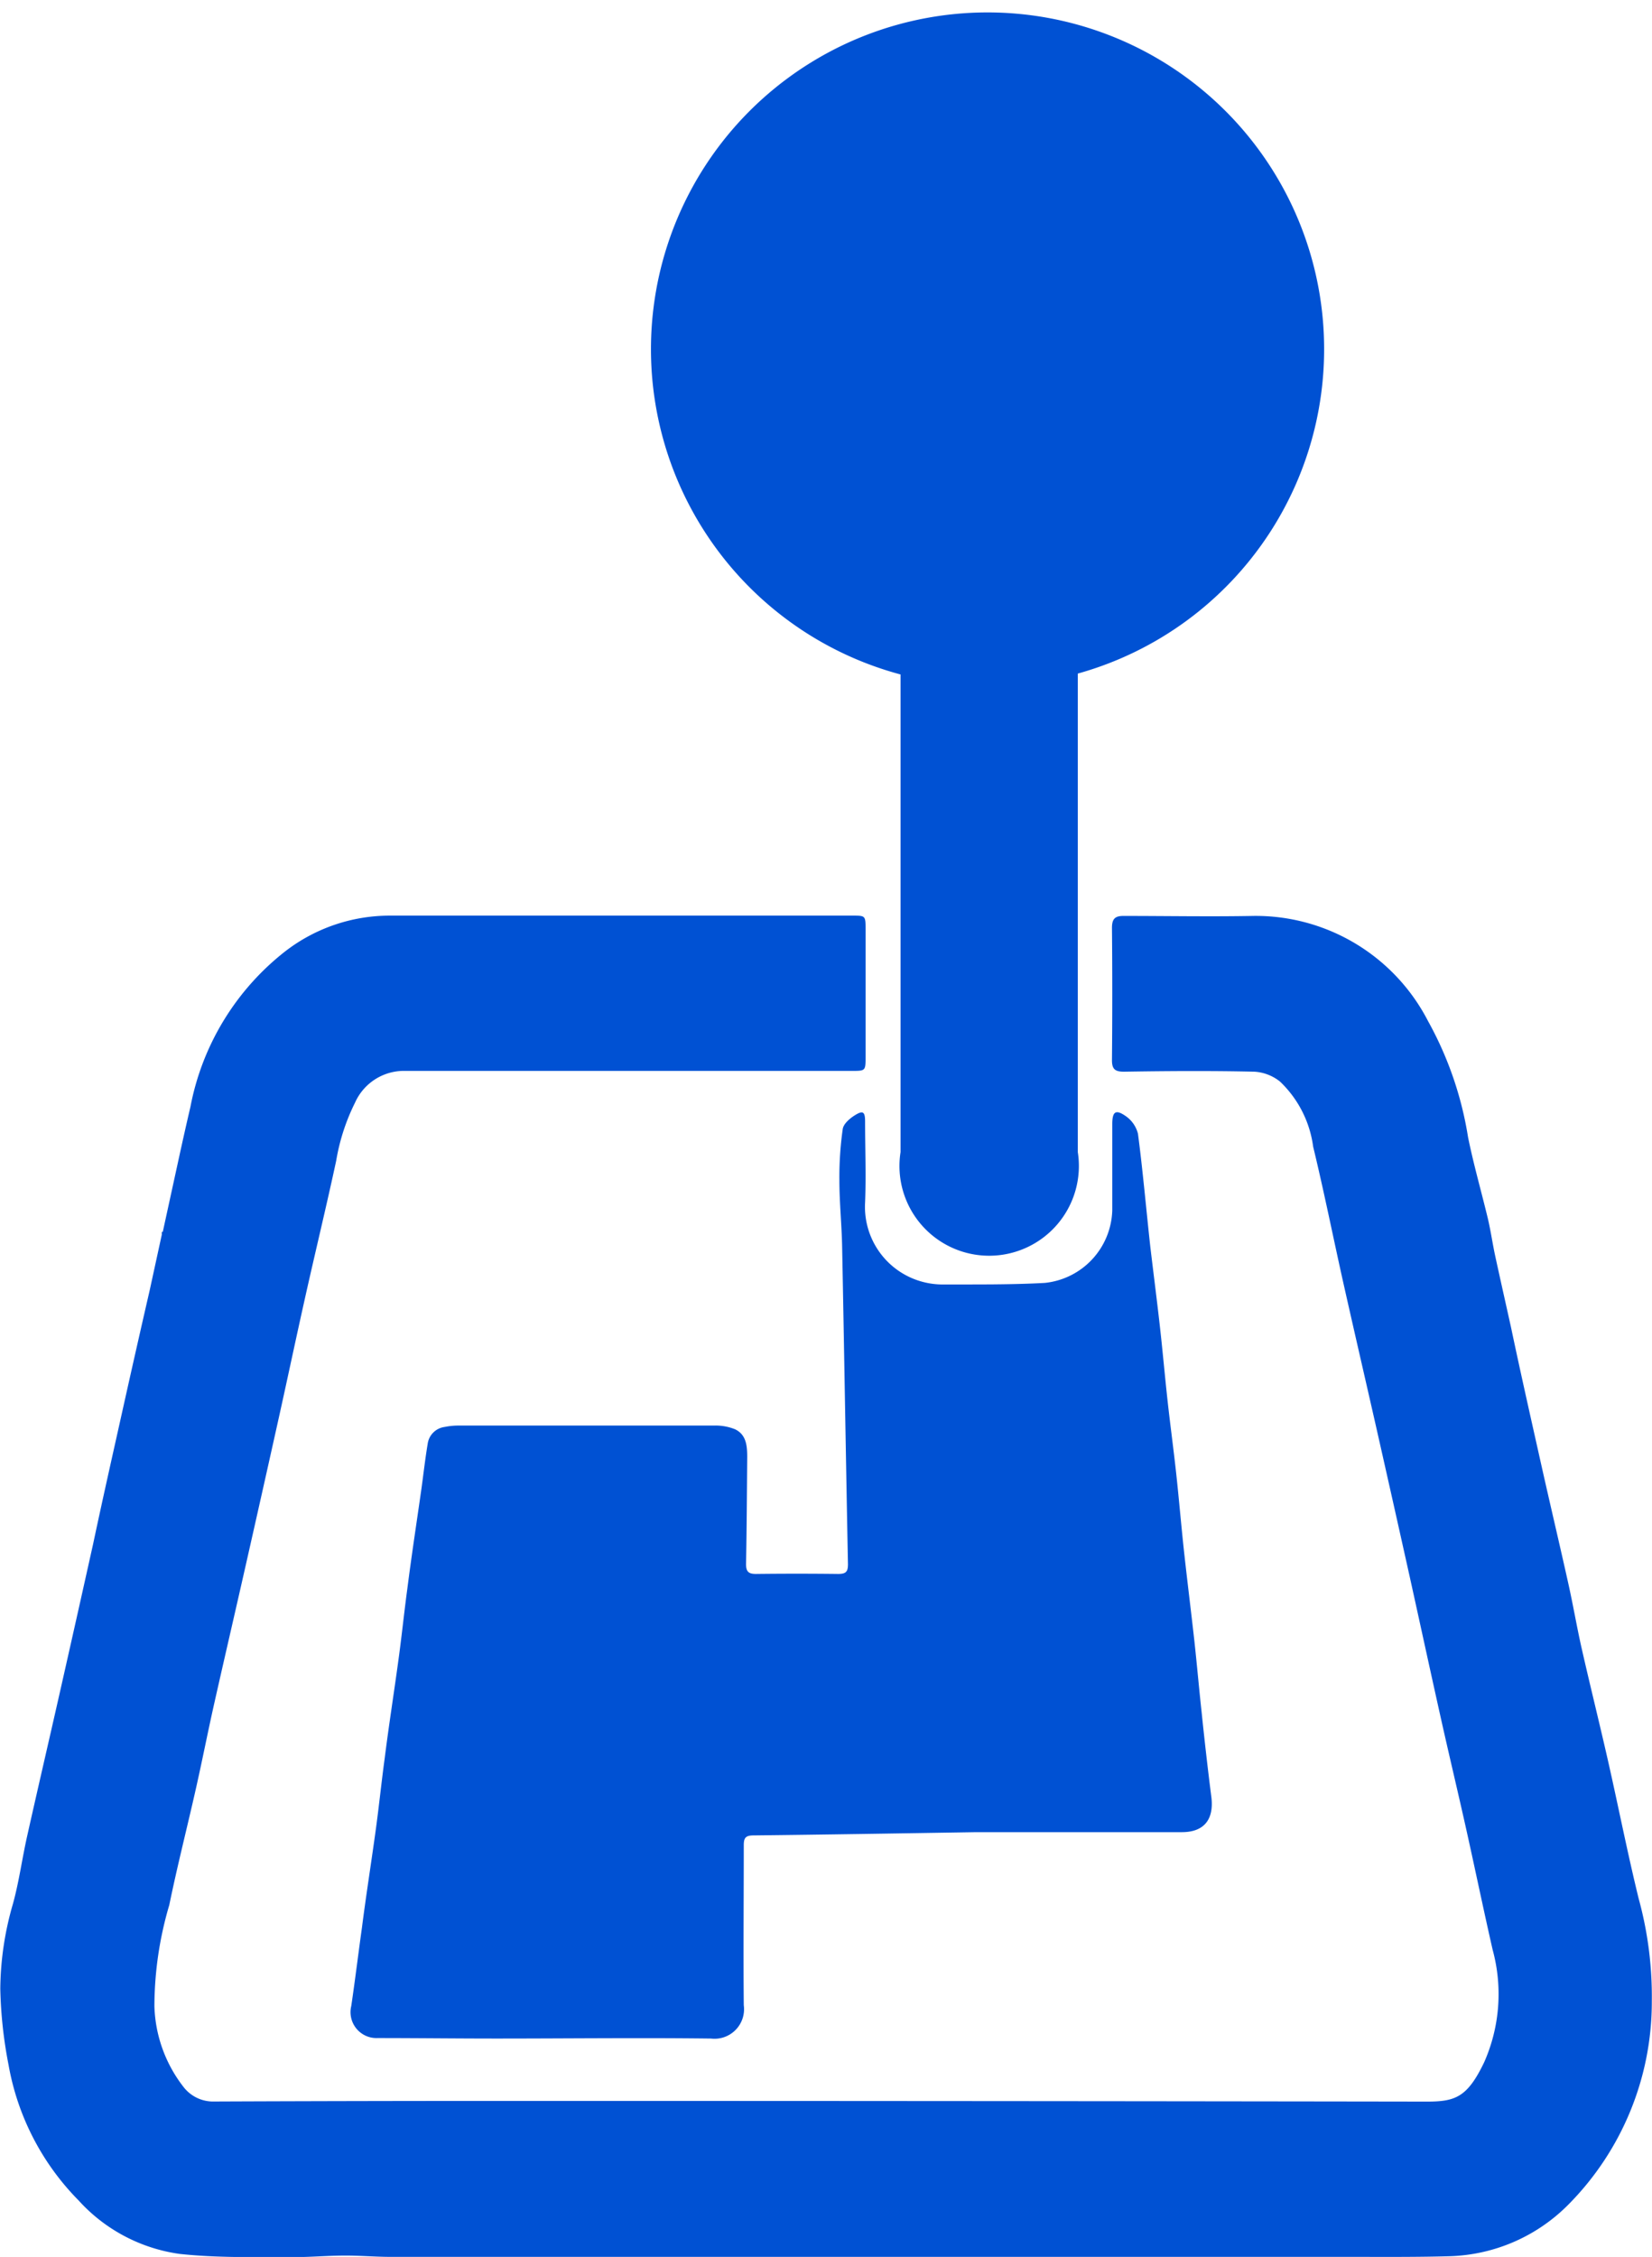
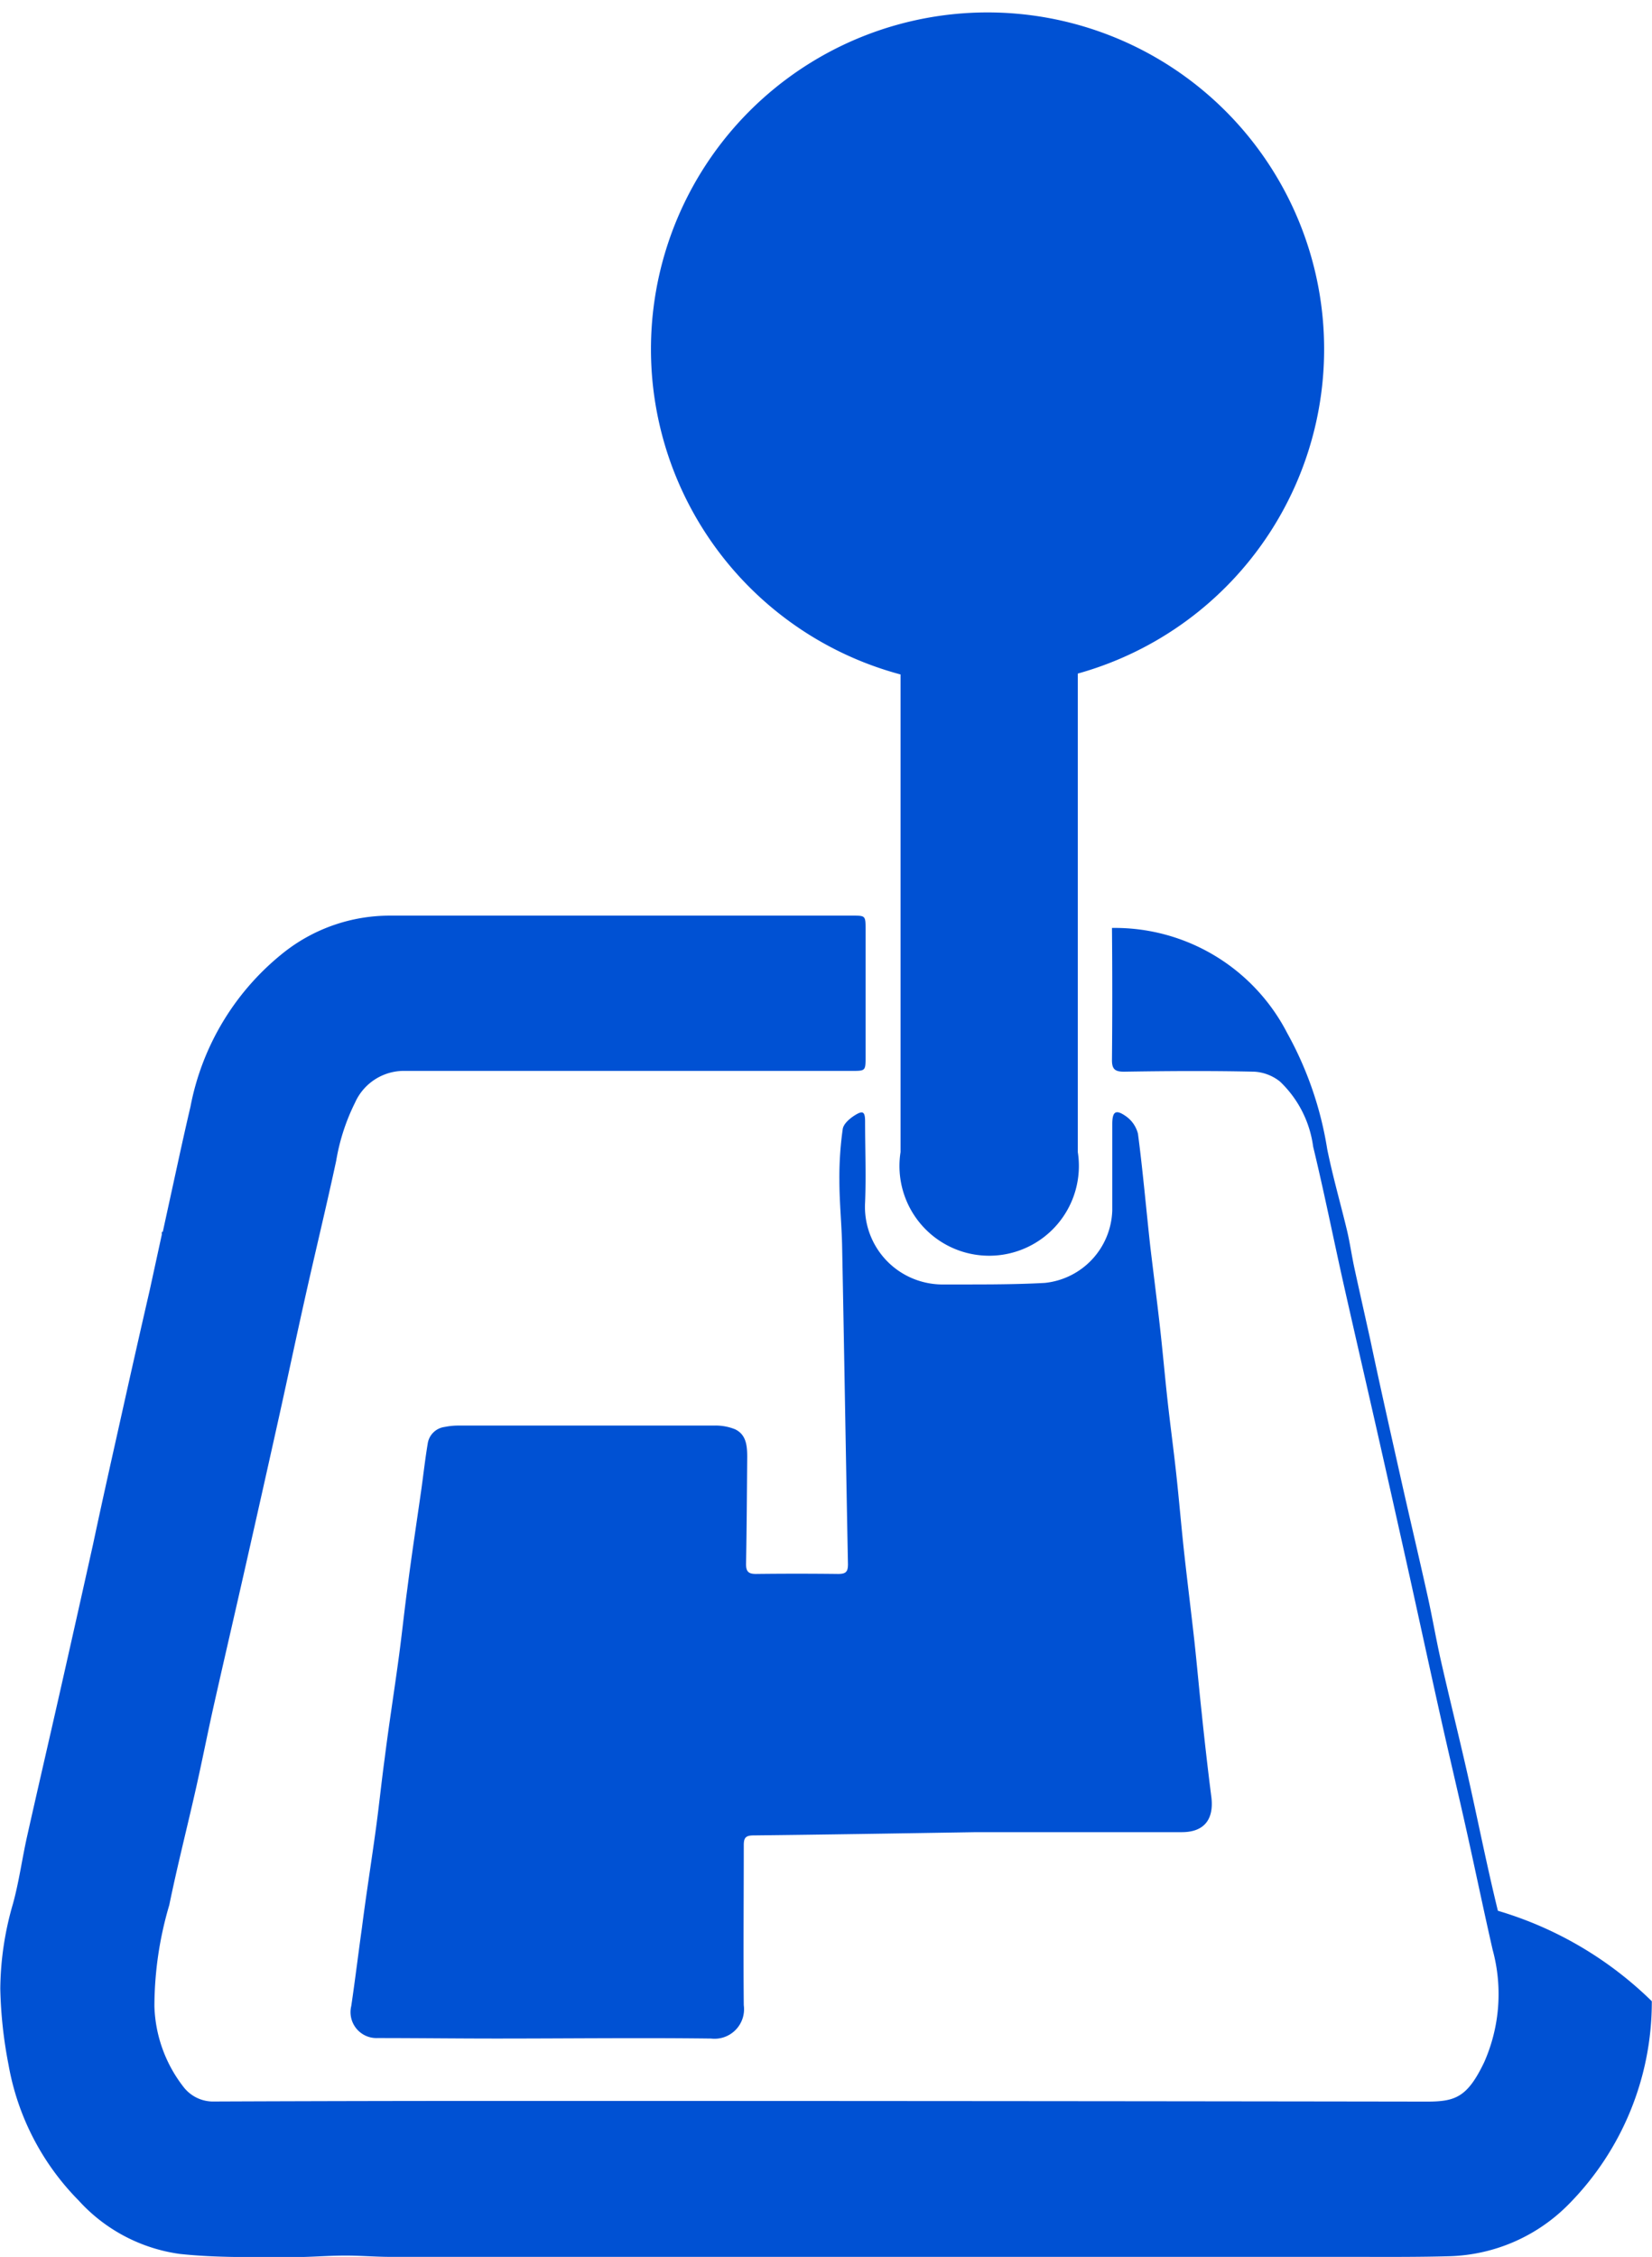
<svg xmlns="http://www.w3.org/2000/svg" viewBox="1703.324 287.226 16.776 22.909">
  <defs>
    <style>
      .cls-1 {
        fill: #0051d3;
      }
    </style>
  </defs>
-   <path id="Path_30" data-name="Path 30" class="cls-1" d="M27.464,31.313a2.919,2.919,0,0,1-.843,2.06,1.769,1.769,0,0,1-1.2.528c-.339.01-.678.007-1.017.007h-4c-.416,0-.832,0-1.248,0h-4.5c-.156,0-.311-.014-.467-.013-.184,0-.368.018-.552.015-.375,0-.752.008-1.123-.032a1.7,1.7,0,0,1-1.026-.543,2.6,2.6,0,0,1-.711-1.375,4.487,4.487,0,0,1-.084-.773,3.157,3.157,0,0,1,.128-.861c.062-.224.093-.458.144-.686.107-.478.218-.955.326-1.432q.174-.769.345-1.538c.1-.472.207-.944.312-1.416q.129-.579.262-1.157l.123-.565,0-.028.01,0,.16-.733h0c.039-.179.079-.358.121-.537a2.626,2.626,0,0,1,.963-1.578,1.736,1.736,0,0,1,1.061-.362h4.7c.13,0,.132,0,.132.139q0,.645,0,1.291c0,.146,0,.146-.141.146-1.511,0-3.022,0-4.533,0a.544.544,0,0,0-.511.323,2.088,2.088,0,0,0-.191.589c-.1.465-.213.929-.317,1.395-.088.393-.171.786-.258,1.179q-.171.77-.345,1.538c-.105.465-.213.929-.318,1.395-.064.284-.12.57-.184.855-.09.4-.191.794-.273,1.193a3.634,3.634,0,0,0-.151,1.028,1.4,1.4,0,0,0,.3.824.38.38,0,0,0,.311.142q1.479-.006,2.958-.006,4.677,0,9.354.007c.289,0,.411-.045.581-.4a1.71,1.71,0,0,0,.085-1.144c-.091-.4-.174-.8-.263-1.2s-.178-.77-.264-1.156c-.106-.475-.209-.951-.314-1.426q-.171-.769-.345-1.538c-.107-.471-.216-.942-.322-1.413s-.2-.945-.314-1.416a1.114,1.114,0,0,0-.337-.661.461.461,0,0,0-.259-.1c-.442-.01-.884-.007-1.325,0-.091,0-.123-.025-.122-.12q.006-.67,0-1.339c0-.087.026-.122.115-.122.438,0,.877.008,1.315,0a1.969,1.969,0,0,1,1.78,1.068,3.582,3.582,0,0,1,.406,1.178c.056.276.134.547.2.821.03.126.048.255.075.381.053.244.108.487.162.731.1.475.208.951.314,1.425.088.392.181.784.268,1.176.048.215.085.433.133.647.086.379.18.756.266,1.134.107.471.2.946.315,1.415A3.749,3.749,0,0,1,27.464,31.313ZM21.3,24.022c-.345.019-.69.015-1.036.016a.8.8,0,0,1-.227-.033.787.787,0,0,1-.562-.8c.011-.273,0-.547,0-.821,0-.1-.022-.114-.1-.066-.053.032-.119.088-.127.142a3.466,3.466,0,0,0-.034.522c0,.227.024.453.028.679.021,1.072.038,2.143.059,3.215,0,.076-.018.1-.1.1q-.418-.005-.835,0c-.075,0-.1-.024-.1-.1.007-.362.009-.723.012-1.085,0-.115-.009-.23-.125-.284a.531.531,0,0,0-.214-.037q-1.3,0-2.6,0a.687.687,0,0,0-.133.014.2.2,0,0,0-.173.172c-.025.15-.042.3-.063.453-.048.338-.1.675-.143,1.013-.032.235-.056.471-.088.706-.046.341-.1.681-.143,1.023-.032.235-.056.471-.088.706-.046.338-.1.675-.143,1.013-.037.264-.069.528-.108.792a.263.263,0,0,0,.264.325c.4,0,.806.005,1.21.005.726,0,1.453-.009,2.179,0a.3.3,0,0,0,.333-.339c-.005-.541,0-1.082,0-1.623,0-.074.017-.1.1-.1.726-.008,1.452-.02,2.261-.033.641,0,1.365,0,2.088,0,.224,0,.325-.127.3-.35-.037-.29-.07-.581-.1-.871-.026-.239-.047-.479-.073-.718-.032-.288-.068-.575-.1-.862s-.055-.568-.086-.851c-.027-.245-.06-.488-.087-.733s-.048-.485-.075-.727c-.031-.278-.067-.555-.1-.833-.042-.381-.075-.764-.125-1.144a.309.309,0,0,0-.127-.181c-.1-.069-.133-.043-.134.08,0,.293,0,.586,0,.88A.763.763,0,0,1,21.3,24.022Zm-1.465-6.176v4.848a.911.911,0,1,0,1.8,0V17.837a3.418,3.418,0,1,0-1.8.009Z" transform="translate(1692.634 276.226)" />
+   <path id="Path_30" data-name="Path 30" class="cls-1" d="M27.464,31.313a2.919,2.919,0,0,1-.843,2.06,1.769,1.769,0,0,1-1.2.528c-.339.01-.678.007-1.017.007h-4c-.416,0-.832,0-1.248,0h-4.5c-.156,0-.311-.014-.467-.013-.184,0-.368.018-.552.015-.375,0-.752.008-1.123-.032a1.7,1.7,0,0,1-1.026-.543,2.6,2.6,0,0,1-.711-1.375,4.487,4.487,0,0,1-.084-.773,3.157,3.157,0,0,1,.128-.861c.062-.224.093-.458.144-.686.107-.478.218-.955.326-1.432q.174-.769.345-1.538c.1-.472.207-.944.312-1.416q.129-.579.262-1.157l.123-.565,0-.028.01,0,.16-.733h0c.039-.179.079-.358.121-.537a2.626,2.626,0,0,1,.963-1.578,1.736,1.736,0,0,1,1.061-.362h4.7c.13,0,.132,0,.132.139q0,.645,0,1.291c0,.146,0,.146-.141.146-1.511,0-3.022,0-4.533,0a.544.544,0,0,0-.511.323,2.088,2.088,0,0,0-.191.589c-.1.465-.213.929-.317,1.395-.088.393-.171.786-.258,1.179q-.171.77-.345,1.538c-.105.465-.213.929-.318,1.395-.064.284-.12.57-.184.855-.09.4-.191.794-.273,1.193a3.634,3.634,0,0,0-.151,1.028,1.4,1.4,0,0,0,.3.824.38.38,0,0,0,.311.142q1.479-.006,2.958-.006,4.677,0,9.354.007c.289,0,.411-.045.581-.4a1.71,1.71,0,0,0,.085-1.144c-.091-.4-.174-.8-.263-1.2s-.178-.77-.264-1.156c-.106-.475-.209-.951-.314-1.426q-.171-.769-.345-1.538c-.107-.471-.216-.942-.322-1.413s-.2-.945-.314-1.416a1.114,1.114,0,0,0-.337-.661.461.461,0,0,0-.259-.1c-.442-.01-.884-.007-1.325,0-.091,0-.123-.025-.122-.12q.006-.67,0-1.339a1.969,1.969,0,0,1,1.78,1.068,3.582,3.582,0,0,1,.406,1.178c.056.276.134.547.2.821.03.126.048.255.075.381.053.244.108.487.162.731.1.475.208.951.314,1.425.088.392.181.784.268,1.176.048.215.085.433.133.647.086.379.18.756.266,1.134.107.471.2.946.315,1.415A3.749,3.749,0,0,1,27.464,31.313ZM21.3,24.022c-.345.019-.69.015-1.036.016a.8.8,0,0,1-.227-.033.787.787,0,0,1-.562-.8c.011-.273,0-.547,0-.821,0-.1-.022-.114-.1-.066-.053.032-.119.088-.127.142a3.466,3.466,0,0,0-.034.522c0,.227.024.453.028.679.021,1.072.038,2.143.059,3.215,0,.076-.018.1-.1.1q-.418-.005-.835,0c-.075,0-.1-.024-.1-.1.007-.362.009-.723.012-1.085,0-.115-.009-.23-.125-.284a.531.531,0,0,0-.214-.037q-1.3,0-2.6,0a.687.687,0,0,0-.133.014.2.2,0,0,0-.173.172c-.025.15-.042.3-.063.453-.048.338-.1.675-.143,1.013-.032.235-.056.471-.088.706-.046.341-.1.681-.143,1.023-.032.235-.056.471-.088.706-.046.338-.1.675-.143,1.013-.037.264-.069.528-.108.792a.263.263,0,0,0,.264.325c.4,0,.806.005,1.21.005.726,0,1.453-.009,2.179,0a.3.3,0,0,0,.333-.339c-.005-.541,0-1.082,0-1.623,0-.074.017-.1.1-.1.726-.008,1.452-.02,2.261-.033.641,0,1.365,0,2.088,0,.224,0,.325-.127.3-.35-.037-.29-.07-.581-.1-.871-.026-.239-.047-.479-.073-.718-.032-.288-.068-.575-.1-.862s-.055-.568-.086-.851c-.027-.245-.06-.488-.087-.733s-.048-.485-.075-.727c-.031-.278-.067-.555-.1-.833-.042-.381-.075-.764-.125-1.144a.309.309,0,0,0-.127-.181c-.1-.069-.133-.043-.134.08,0,.293,0,.586,0,.88A.763.763,0,0,1,21.3,24.022Zm-1.465-6.176v4.848a.911.911,0,1,0,1.8,0V17.837a3.418,3.418,0,1,0-1.8.009Z" transform="translate(1692.634 276.226)" />
</svg>